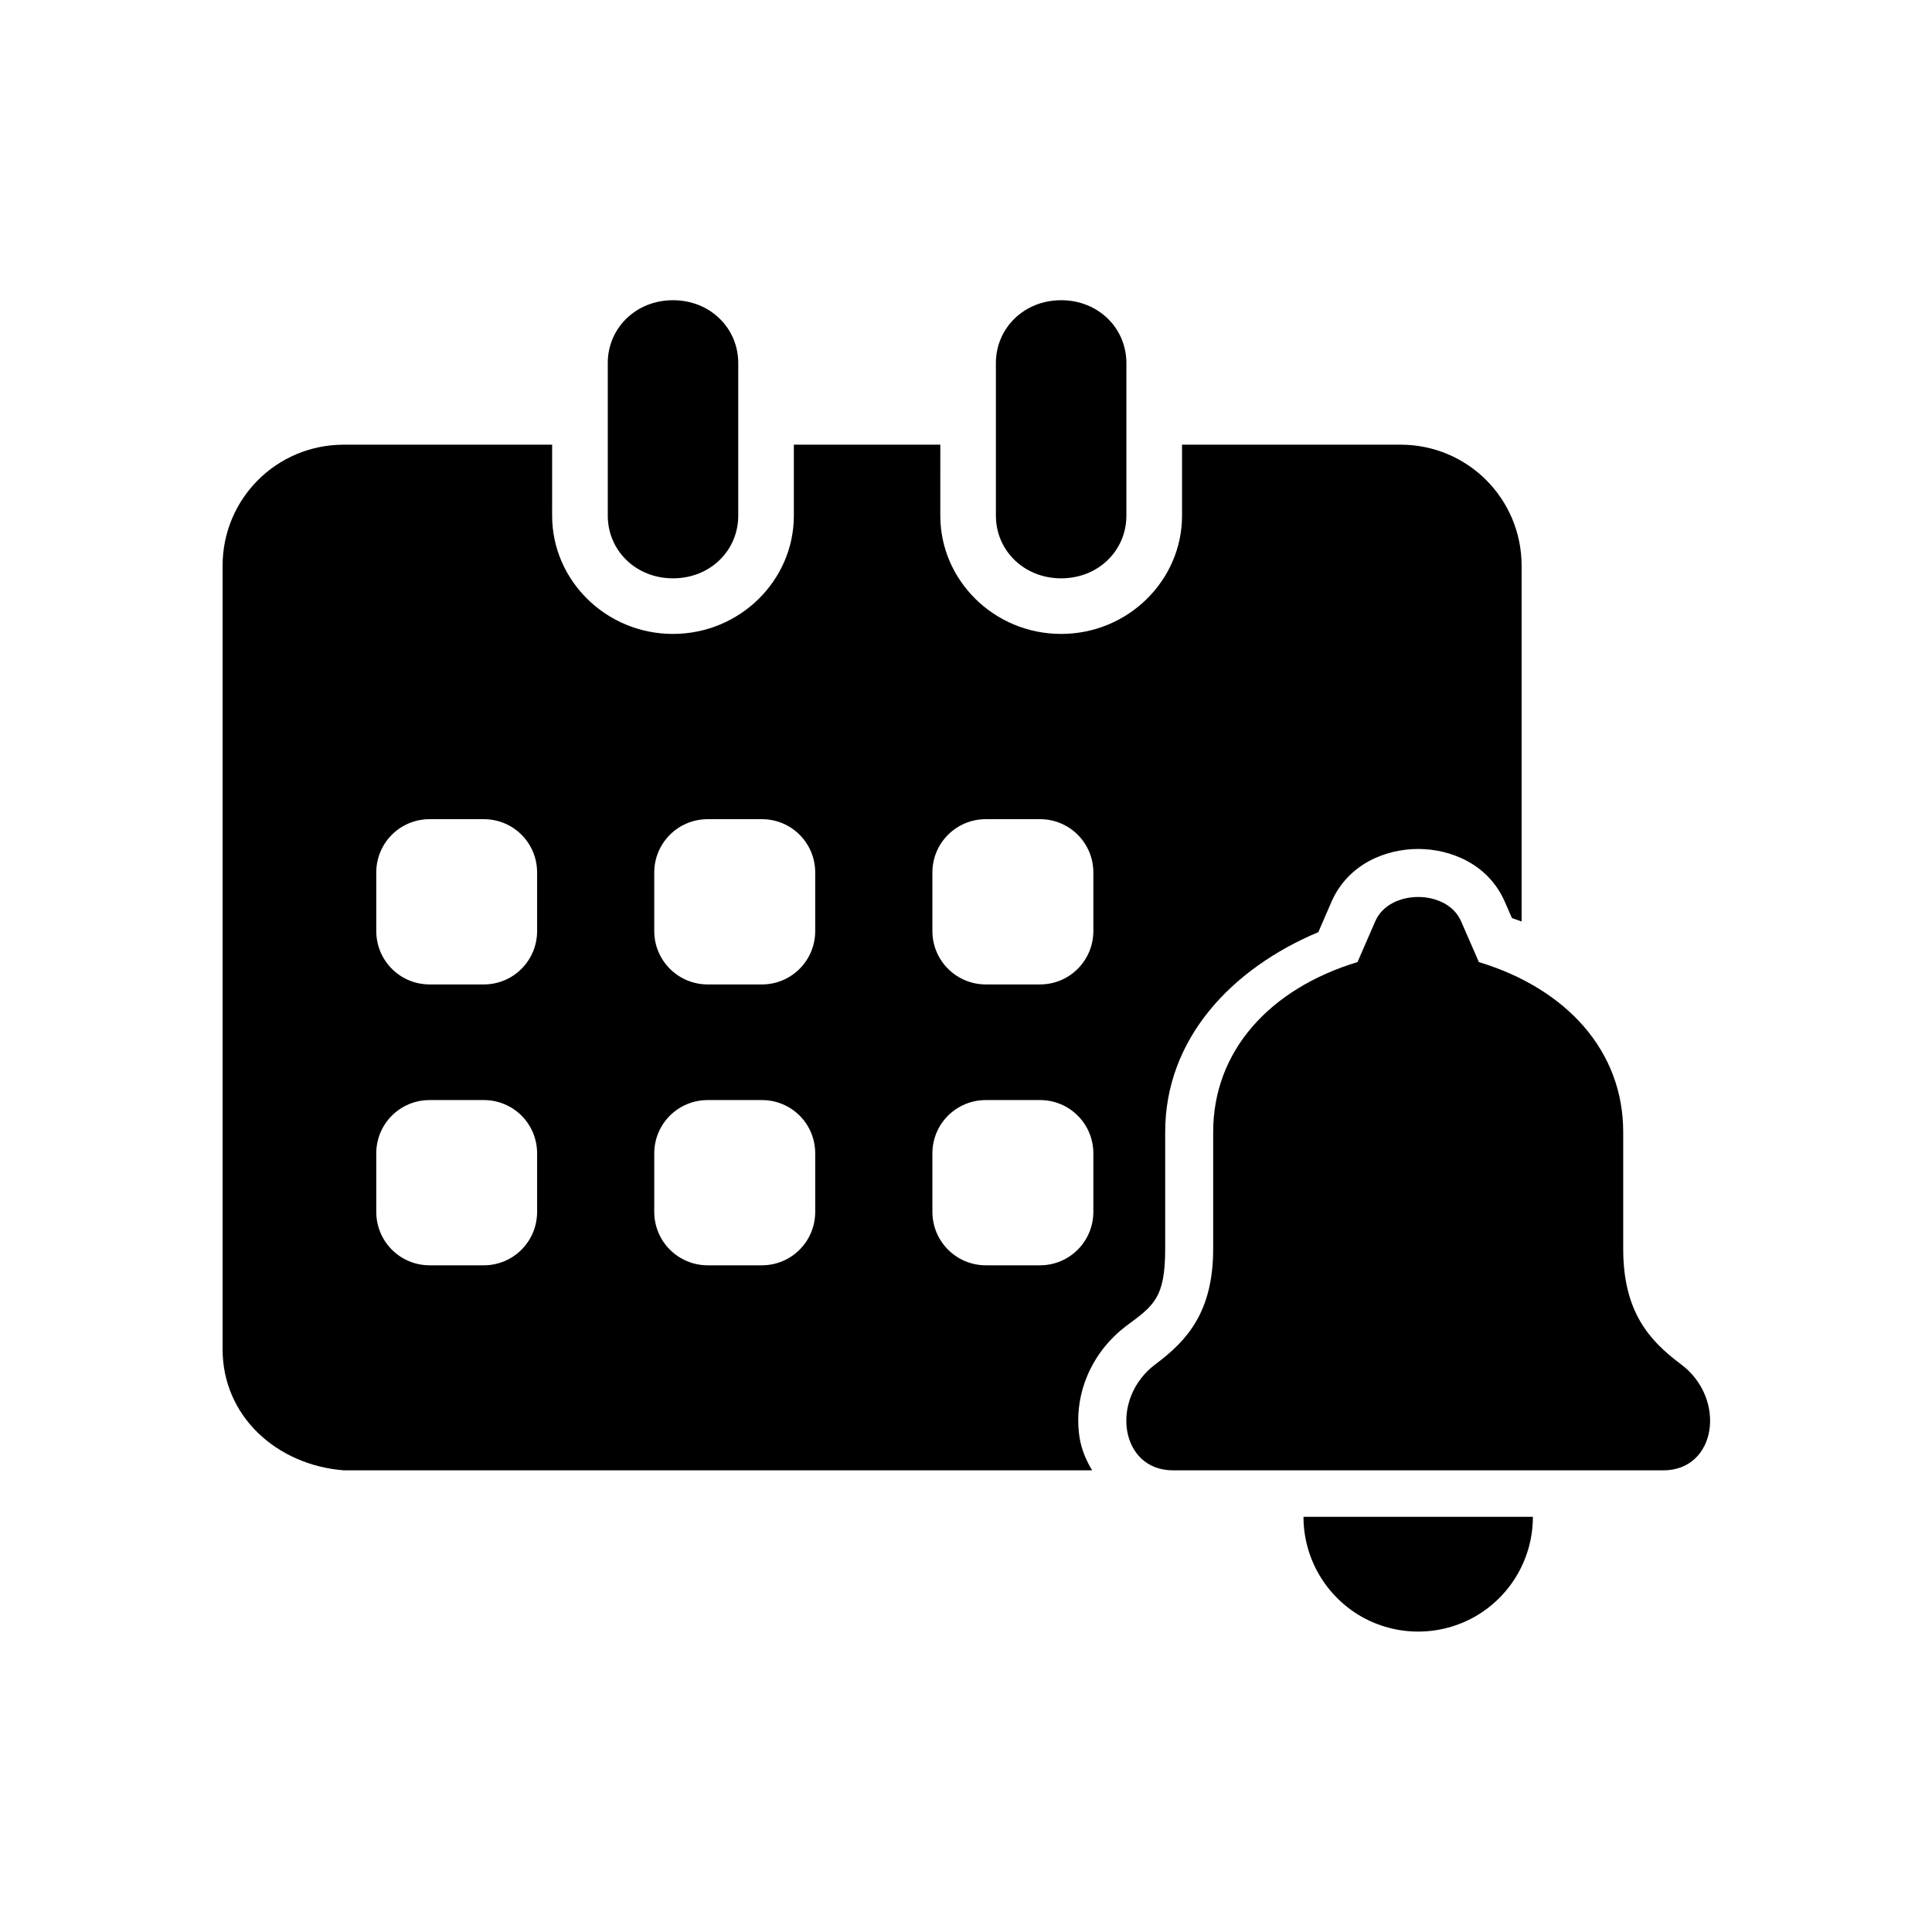
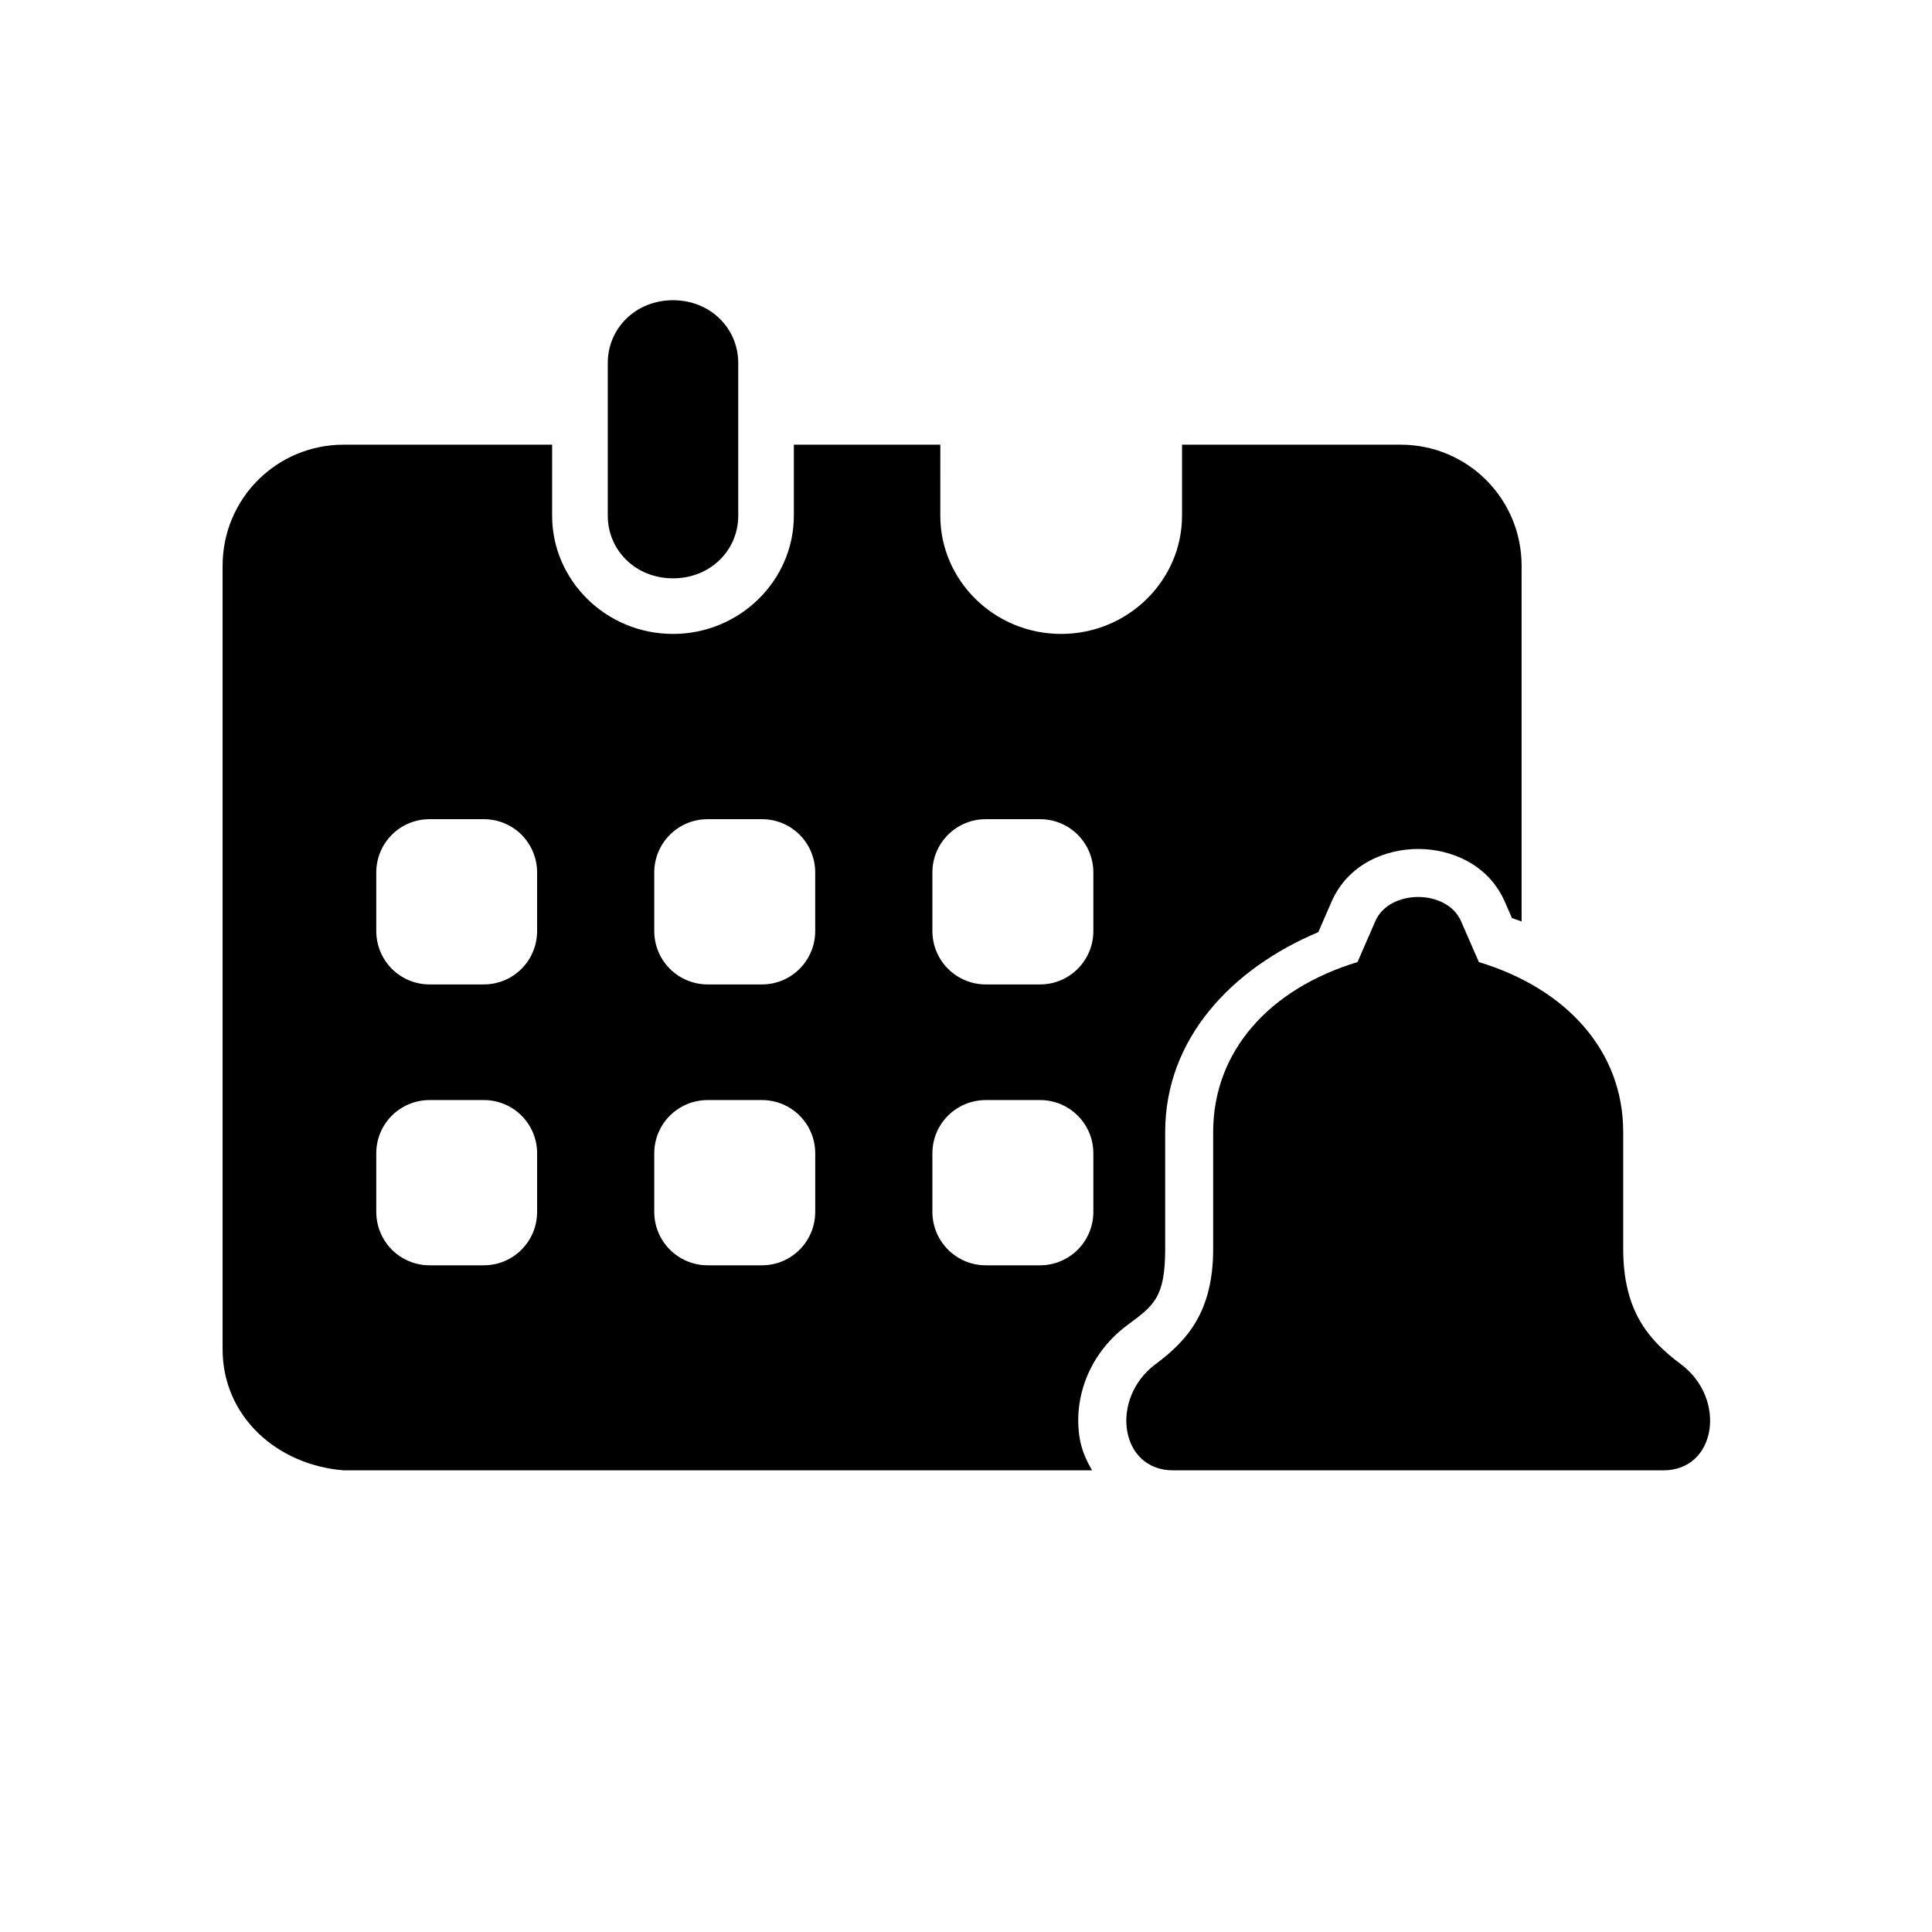
<svg xmlns="http://www.w3.org/2000/svg" fill="#000000" width="800px" height="800px" version="1.1" viewBox="144 144 512 512">
  <g>
    <path d="m405.27 435.53h14.348c7.816 0 14.133 6.293 14.133 14.133v15.477c0 7.848-6.32 14.18-14.133 14.18h-14.348c-7.844 0-14.176-6.332-14.176-14.18v-15.477c0-7.844 6.332-14.133 14.176-14.133zm-73.711 0h14.348c7.836 0 14.133 6.293 14.133 14.133v15.477c0 7.848-6.297 14.18-14.133 14.18h-14.348c-7.844 0-14.176-6.332-14.176-14.18v-15.477c0.004-7.844 6.336-14.133 14.176-14.133zm-73.699 0h14.348c7.836 0 14.133 6.293 14.133 14.133v15.477c0 7.848-6.297 14.18-14.133 14.18h-14.348c-7.844 0-14.145-6.332-14.145-14.18v-15.477c0-7.844 6.301-14.133 14.145-14.133zm147.41-74.441h14.348c7.816 0 14.133 6.305 14.133 14.145v15.484c0 7.844-6.32 14.168-14.133 14.168h-14.348c-7.844 0-14.176-6.324-14.176-14.168v-15.484c0-7.84 6.332-14.145 14.176-14.145zm-73.711 0h14.348c7.836 0 14.133 6.305 14.133 14.145v15.484c0 7.844-6.297 14.168-14.133 14.168h-14.348c-7.844 0-14.176-6.324-14.176-14.168v-15.484c0.004-7.84 6.336-14.145 14.176-14.145zm-73.699 0h14.348c7.836 0 14.133 6.305 14.133 14.145v15.484c0 7.844-6.297 14.168-14.133 14.168h-14.348c-7.844 0-14.145-6.324-14.145-14.168v-15.484c0-7.84 6.301-14.145 14.145-14.145zm-22.773-99.242c-17.785 0-32.098 14.312-32.098 32.098v207.61c0 17.785 14.375 30.703 32.098 32.098h198.34c-1.656-2.738-2.859-5.688-3.324-8.66-1.695-10.73 2.648-22.328 12.539-29.734 7.109-5.277 10.145-7.266 10.145-20.324v-30.941c0-24.66 17.527-43.266 40.586-52.969l3.465-7.992c4.406-10.117 14.438-14.047 23-14.047 8.574 0 18.605 3.965 22.98 14.047l1.863 4.266 2.562 0.906v-94.262c0-17.785-14.32-32.098-32.074-32.098h-57.918v18.836c0 17.113-14.285 31.316-32.043 31.316-17.758 0-32.016-14.203-32.016-31.316l0.004-18.836h-38.816v18.836c0 17.113-14.285 31.316-32.043 31.316-17.746 0-32.016-14.203-32.016-31.316l0.004-18.836z" fill-rule="evenodd" />
    <path d="m322.35 223.56c9.891 0 17.293 7.434 17.293 16.652v40.438c0 9.215-7.402 16.613-17.293 16.613-9.879 0-17.285-7.406-17.285-16.613v-40.438c-0.004-9.211 7.402-16.652 17.285-16.652z" fill-rule="evenodd" />
-     <path d="m425.22 223.56c9.879 0 17.285 7.434 17.285 16.652v40.438c0 9.215-7.406 16.613-17.285 16.613-9.891 0-17.297-7.406-17.297-16.613v-40.438c-0.004-9.211 7.402-16.652 17.297-16.652z" fill-rule="evenodd" />
    <path d="m508.48 388.11-4.727 10.848c-23.297 7.059-38.25 23.582-38.25 45.039v30.941c0 16.535-6.734 24.227-15.25 30.559-12.27 9.152-9.473 28.191 4.637 28.156l129.89 0.004c14.105 0.027 16.934-19.012 4.637-28.156-8.488-6.332-15.25-14.023-15.25-30.559v-30.941c0-21.457-14.957-37.98-38.25-45.039l-4.731-10.848c-3.731-8.539-18.977-8.539-22.711-0.004z" />
-     <path d="m550.23 545.97c0 10.875-5.777 20.902-15.188 26.355-9.422 5.414-20.996 5.414-30.418 0-9.383-5.457-15.188-15.484-15.188-26.355z" fill-rule="evenodd" />
  </g>
</svg>